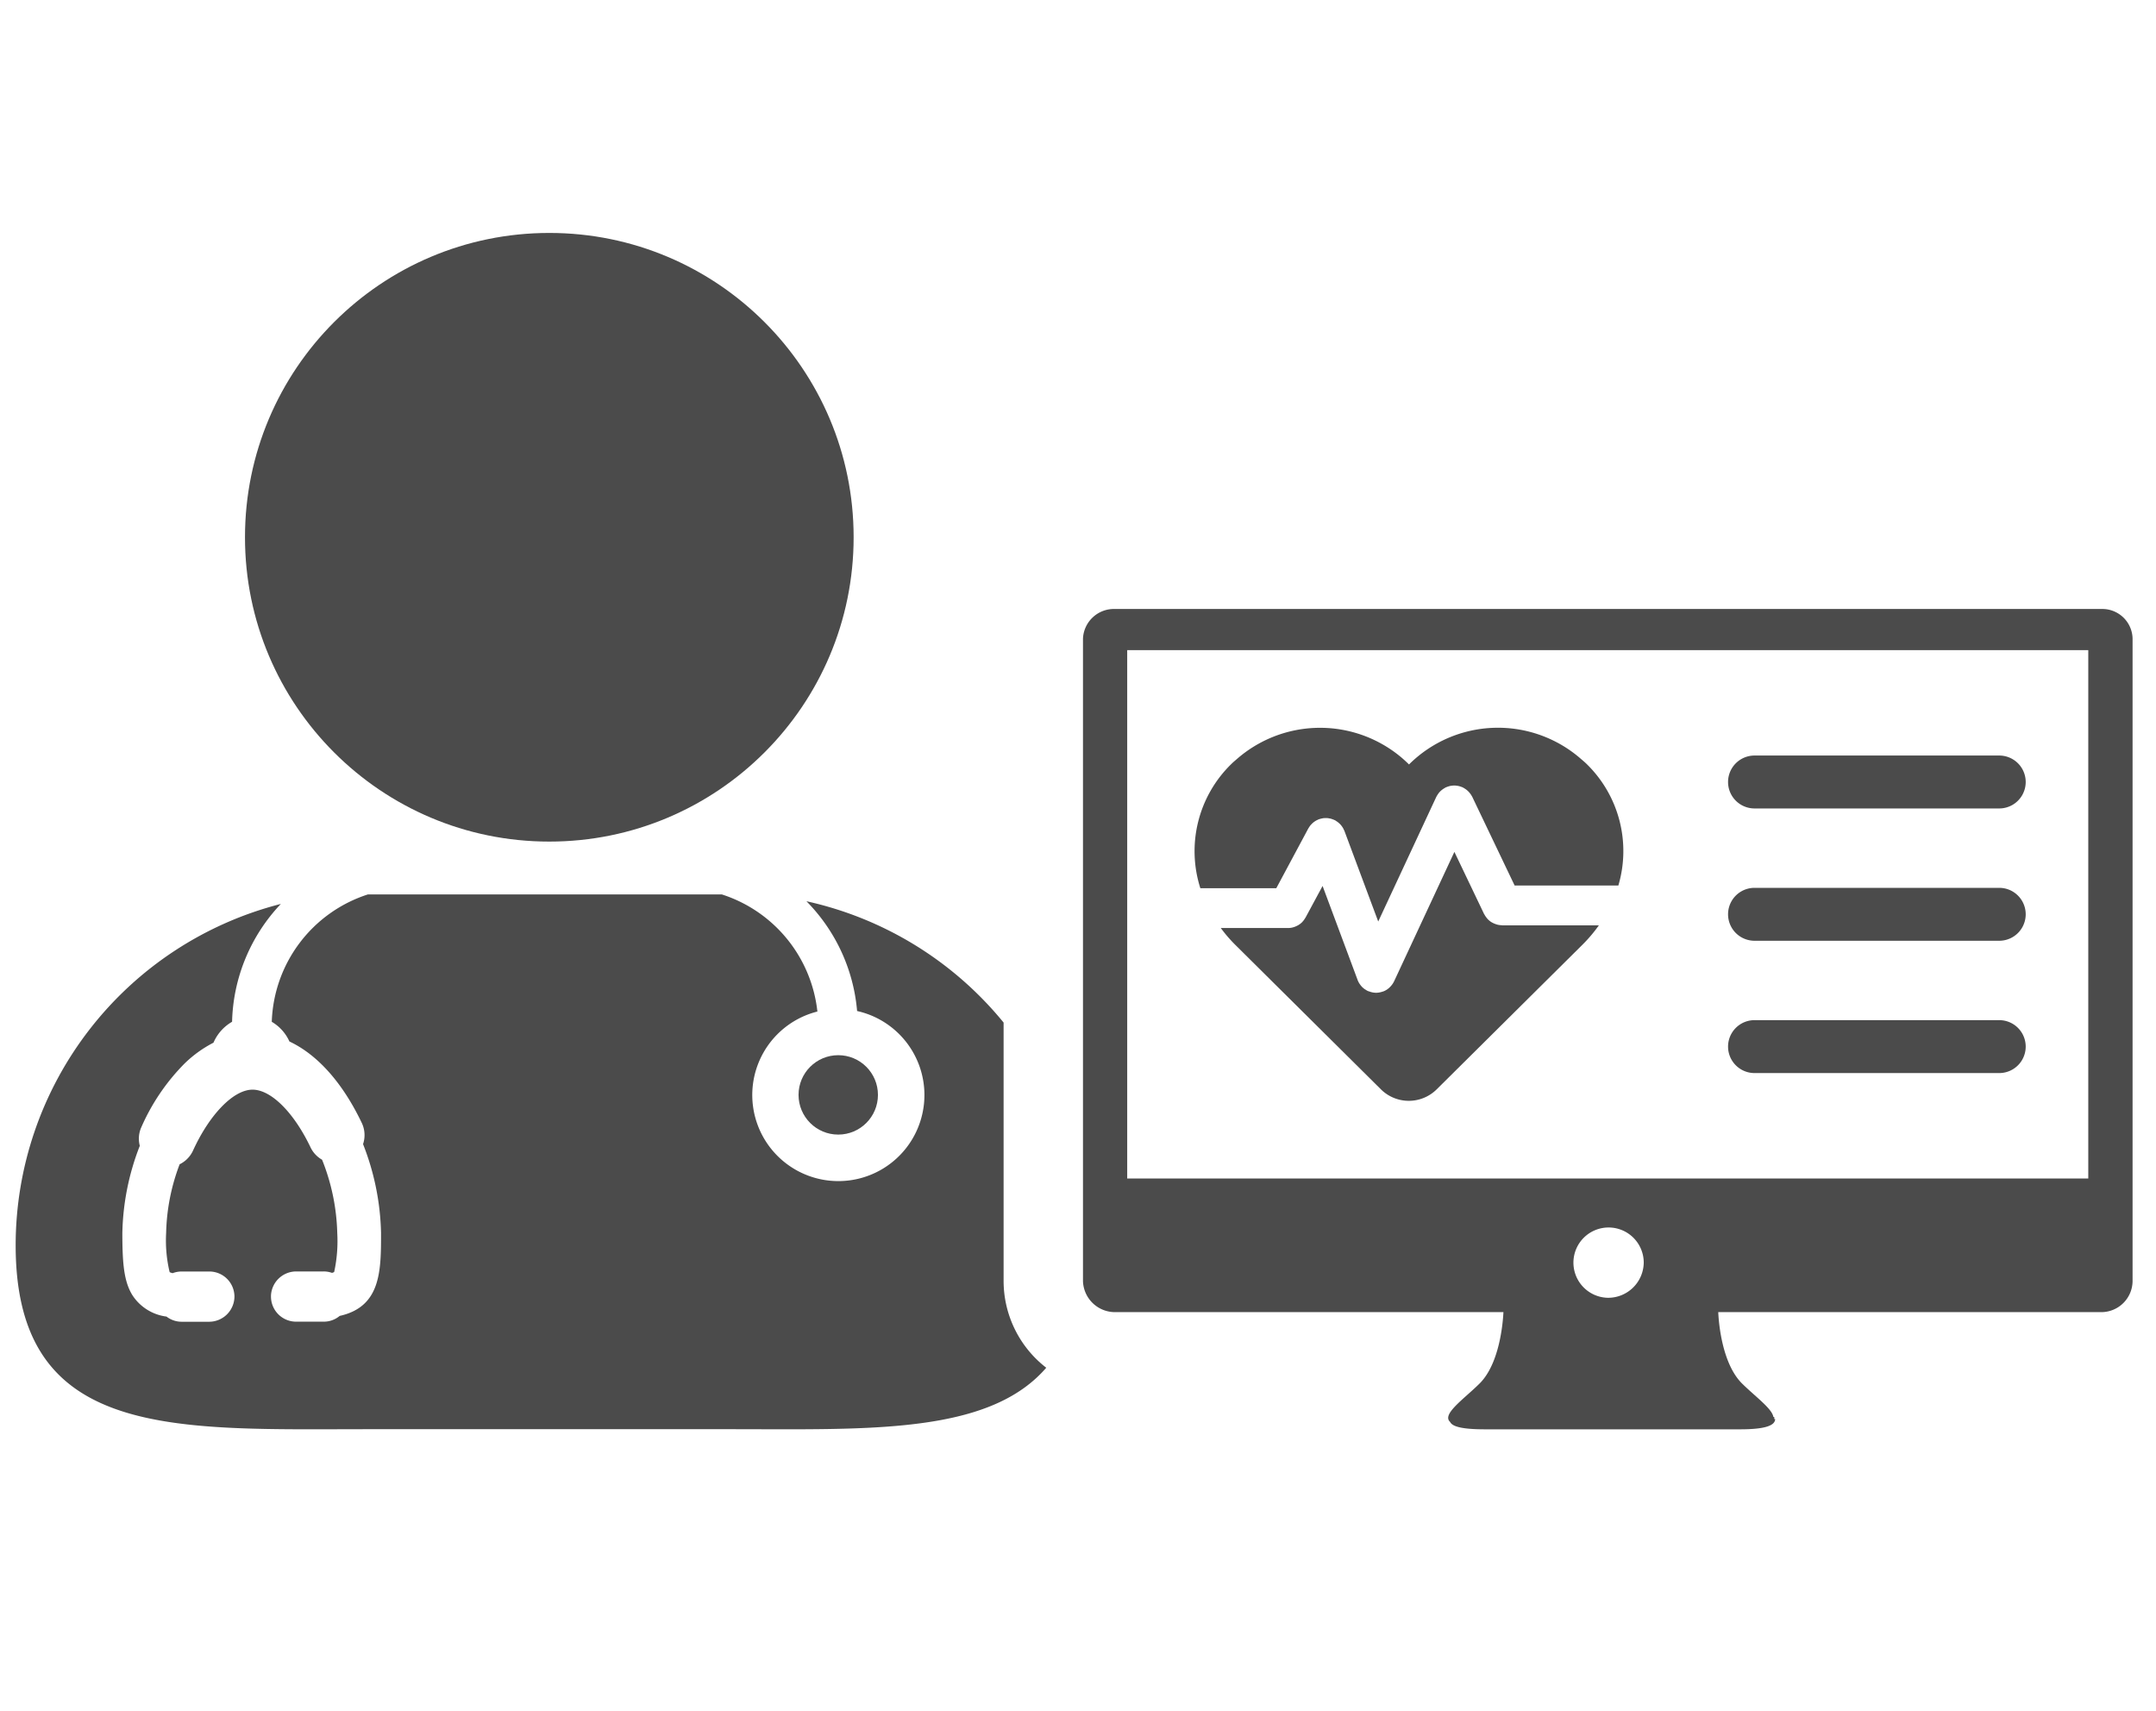
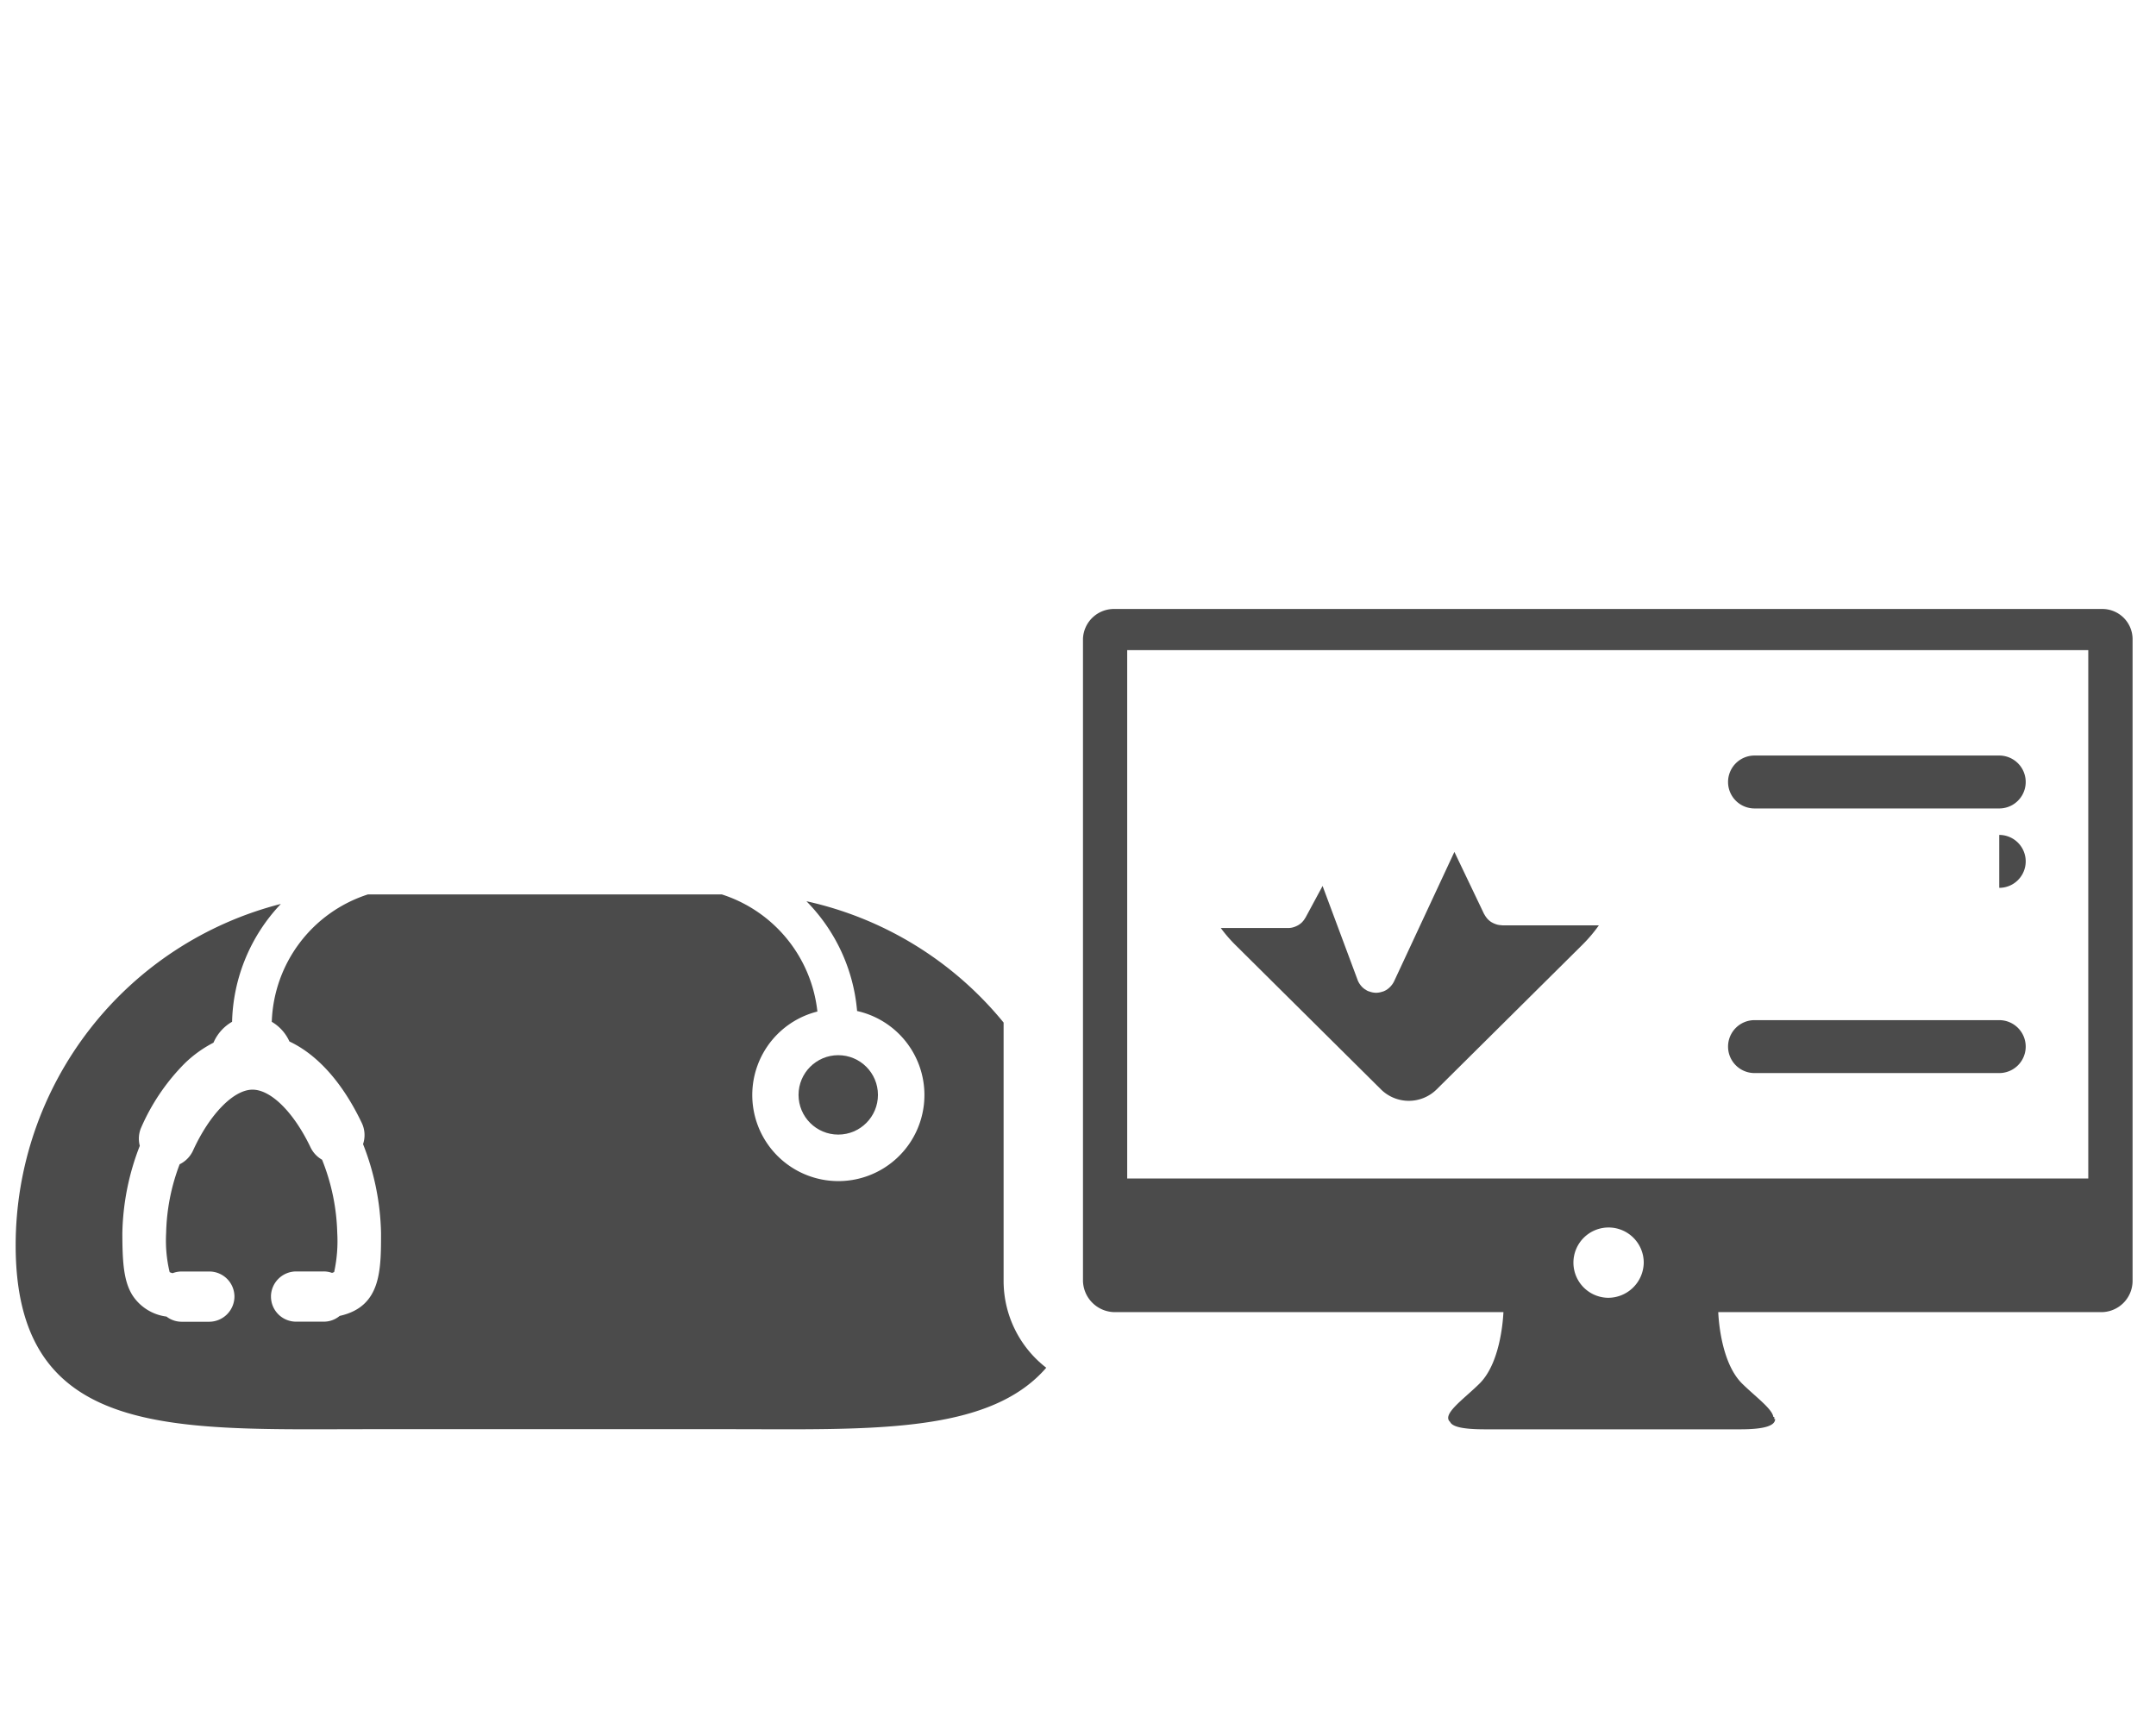
<svg xmlns="http://www.w3.org/2000/svg" viewBox="0 0 188.883 149.883">
  <rect width="188.883" height="149.883" style="fill:none" />
  <rect x="98.756" y="56.956" width="0.002" height="46.289" style="fill:#4b4b4b" />
  <path d="M241.71,238.318a9.615,9.615,0,0,1-3.736-7.593V208.078A30.881,30.881,0,0,0,220.7,197.449a15.563,15.563,0,0,1,4.439,9.617,7.541,7.541,0,1,1-3.479.046,12.159,12.159,0,0,0-8.364-10.258H182.274a12.141,12.141,0,0,0-8.414,11.158,3.806,3.806,0,0,1,1.546,1.723c2.477,1.166,4.663,3.629,6.336,7.13a2.475,2.475,0,0,1,.114,1.863,22.459,22.459,0,0,1,1.576,7.777c0,3.324,0,6.466-3.623,7.272a2.168,2.168,0,0,1-1.4.505h-2.419a2.2,2.2,0,0,1-2.2-2.2l0-.087a2.217,2.217,0,0,1,2.2-2.114h2.419a2.142,2.142,0,0,1,.724.126.718.718,0,0,0,.193-.077,12.736,12.736,0,0,0,.27-3.422,18.4,18.4,0,0,0-1.329-6.413,2.474,2.474,0,0,1-1.01-1.082c-1.467-3.072-3.464-5.057-5.083-5.057-1.657,0-3.755,2.145-5.214,5.337a2.5,2.5,0,0,1-1.172,1.2,17.929,17.929,0,0,0-1.183,6.019,11.9,11.9,0,0,0,.307,3.431,1.124,1.124,0,0,0,.262.09,2.212,2.212,0,0,1,.789-.146h2.425a2.2,2.2,0,0,1,2.189,1.978l.012.136a2.223,2.223,0,0,1-2.2,2.288h-2.425a2.175,2.175,0,0,1-1.329-.454,4.186,4.186,0,0,1-2.98-1.865c-.748-1.2-.886-2.781-.886-5.458a22.076,22.076,0,0,1,1.529-7.637,2.443,2.443,0,0,1,.144-1.651,18.363,18.363,0,0,1,3.775-5.555,10.487,10.487,0,0,1,2.535-1.828,3.885,3.885,0,0,1,1.63-1.832,15.539,15.539,0,0,1,4.274-10.324,30.875,30.875,0,0,0-23.234,29.907c0,15.364,11.228,16.12,25.933,16.12,1.6,0,3.248-.01,4.929-.01H214.07c1.671,0,3.318.01,4.923.01C228.977,243.711,237.357,243.357,241.71,238.318Z" transform="translate(-150.05 -118.493)" style="fill:#4b4b4b" />
-   <circle cx="48.124" cy="47.069" r="26.661" style="fill:#4b4b4b" />
  <circle cx="73.437" cy="95.921" r="3.478" style="fill:#4b4b4b" />
  <path d="M334.138,171.846H247.743a2.714,2.714,0,0,0-2.815,2.6v56.285a2.807,2.807,0,0,0,2.815,2.716h34.02c-.042.845-.312,4.488-2.088,6.252-1.4,1.389-3.34,2.695-2.582,3.367.188.408,1.053.647,3.044.647h22.374c2.267,0,3.05-.36,3.058-.9h-.078v-.182h-.08c-.1-.721-1.6-1.8-2.745-2.932-1.776-1.764-2.048-5.407-2.083-6.252h33.555a2.744,2.744,0,0,0,2.743-2.716V174.444A2.65,2.65,0,0,0,334.138,171.846ZM290.9,232.19a3.08,3.08,0,1,1,3.155-3.079A3.122,3.122,0,0,1,290.9,232.19ZM333,221.738h-84.2V175.45H333Z" transform="translate(-150.05 -118.493)" style="fill:#4b4b4b" />
-   <path d="M264.669,191.072c.015-.027.035-.05.05-.077.037-.057.072-.113.113-.167s.066-.076.1-.113.087-.088.132-.13a1.219,1.219,0,0,1,.13-.1,1.189,1.189,0,0,1,.144-.094c.05-.029.105-.054.157-.079.035-.014.062-.035.1-.047.018-.006.039-.008.055-.014a1.728,1.728,0,0,1,.171-.046c.054-.012.109-.024.165-.033a1.423,1.423,0,0,1,.161-.008,1.7,1.7,0,0,1,.175,0,1.274,1.274,0,0,1,.161.023c.057.01.115.018.169.033s.1.035.154.053a1.588,1.588,0,0,1,.165.068.438.438,0,0,1,.054.023,1.049,1.049,0,0,1,.088.06c.05.031.1.064.147.1s.088.074.129.111a1.474,1.474,0,0,1,.118.119,1.774,1.774,0,0,1,.109.141c.031.043.06.086.087.131s.059.116.086.173c.013.031.031.056.043.087l2.962,7.94,5.085-10.916c.011-.022.025-.043.037-.063a1.6,1.6,0,0,1,.1-.165c.031-.044.06-.087.093-.128s.074-.087.115-.128.085-.08.13-.117a1.494,1.494,0,0,1,.128-.093,1.516,1.516,0,0,1,.161-.1c.024-.012.043-.029.066-.041a.712.712,0,0,1,.074-.027c.056-.023.111-.043.167-.06a1.637,1.637,0,0,1,.167-.043c.051-.01.107-.018.158-.023a1.73,1.73,0,0,1,.176-.01c.053,0,.109,0,.162.008s.114.013.169.025a1.434,1.434,0,0,1,.163.039,1.614,1.614,0,0,1,.165.058c.029.012.056.016.082.029s.046.031.073.043c.049.027.1.058.146.089a1.354,1.354,0,0,1,.138.1c.043.035.084.072.124.111a1.606,1.606,0,0,1,.119.13,1.416,1.416,0,0,1,.1.13,1.3,1.3,0,0,1,.095.154.818.818,0,0,1,.043.07l3.715,7.775h9.086a10.656,10.656,0,0,0-2.774-10.645c-.154-.153-.319-.289-.482-.429a11.045,11.045,0,0,0-15.084.466c-.268-.262-.544-.515-.833-.748A11.07,11.07,0,0,0,258.4,185c-.161.14-.324.274-.478.429a10.659,10.659,0,0,0-2.712,10.878h6.654Z" transform="translate(-150.05 -118.493)" style="fill:#4b4b4b" />
  <path d="M281.637,199.551l-.01,0a1.8,1.8,0,0,1-.419-.057c-.039-.011-.072-.023-.109-.036a1.744,1.744,0,0,1-.319-.14c-.027-.014-.052-.026-.079-.043a1.7,1.7,0,0,1-.325-.27.779.779,0,0,1-.064-.078,1.848,1.848,0,0,1-.21-.309c-.011-.021-.025-.033-.035-.052l-2.6-5.44-5.275,11.321-.006.015,0,0-.006.008a1.689,1.689,0,0,1-.242.369.657.657,0,0,1-.07.08,1.8,1.8,0,0,1-.336.285h0a1.82,1.82,0,0,1-.313.154c-.018.006-.039,0-.053.011a1.8,1.8,0,0,1-.551.1h-.006a1.721,1.721,0,0,1-.457-.068c-.043-.012-.087-.028-.128-.043a1.282,1.282,0,0,1-.148-.049,1.33,1.33,0,0,1-.192-.114c-.027-.016-.049-.026-.074-.043a1.706,1.706,0,0,1-.334-.311.79.79,0,0,1-.058-.078,1.642,1.642,0,0,1-.228-.408s-.007-.009-.007-.013l0-.01,0,0-3.064-8.222-1.494,2.771a.361.361,0,0,1-.033.044,1.623,1.623,0,0,1-.227.313c-.012.012-.02.027-.035.041a1.749,1.749,0,0,1-.321.252.859.859,0,0,1-.1.055,2.048,2.048,0,0,1-.286.122c-.04.012-.075.024-.116.035a1.585,1.585,0,0,1-.4.051l-.014,0H257a12.68,12.68,0,0,0,1.24,1.445l12.8,12.7a3.47,3.47,0,0,0,4.865,0l12.8-12.7a12.878,12.878,0,0,0,1.418-1.677h-8.486C281.641,199.551,281.639,199.551,281.637,199.551Z" transform="translate(-150.05 -118.493)" style="fill:#4b4b4b" />
  <path d="M325.2,184.684H303.76a2.318,2.318,0,0,0,0,4.636H325.2a2.318,2.318,0,1,0,0-4.636Z" transform="translate(-150.05 -118.493)" style="fill:#4b4b4b" />
-   <path d="M325.2,196.275H303.76a2.318,2.318,0,1,0,0,4.636H325.2a2.318,2.318,0,1,0,0-4.636Z" transform="translate(-150.05 -118.493)" style="fill:#4b4b4b" />
+   <path d="M325.2,196.275H303.76H325.2a2.318,2.318,0,1,0,0-4.636Z" transform="translate(-150.05 -118.493)" style="fill:#4b4b4b" />
  <path d="M325.2,207.866H303.76a2.318,2.318,0,1,0,0,4.636H325.2a2.318,2.318,0,1,0,0-4.636Z" transform="translate(-150.05 -118.493)" style="fill:#4b4b4b" />
</svg>